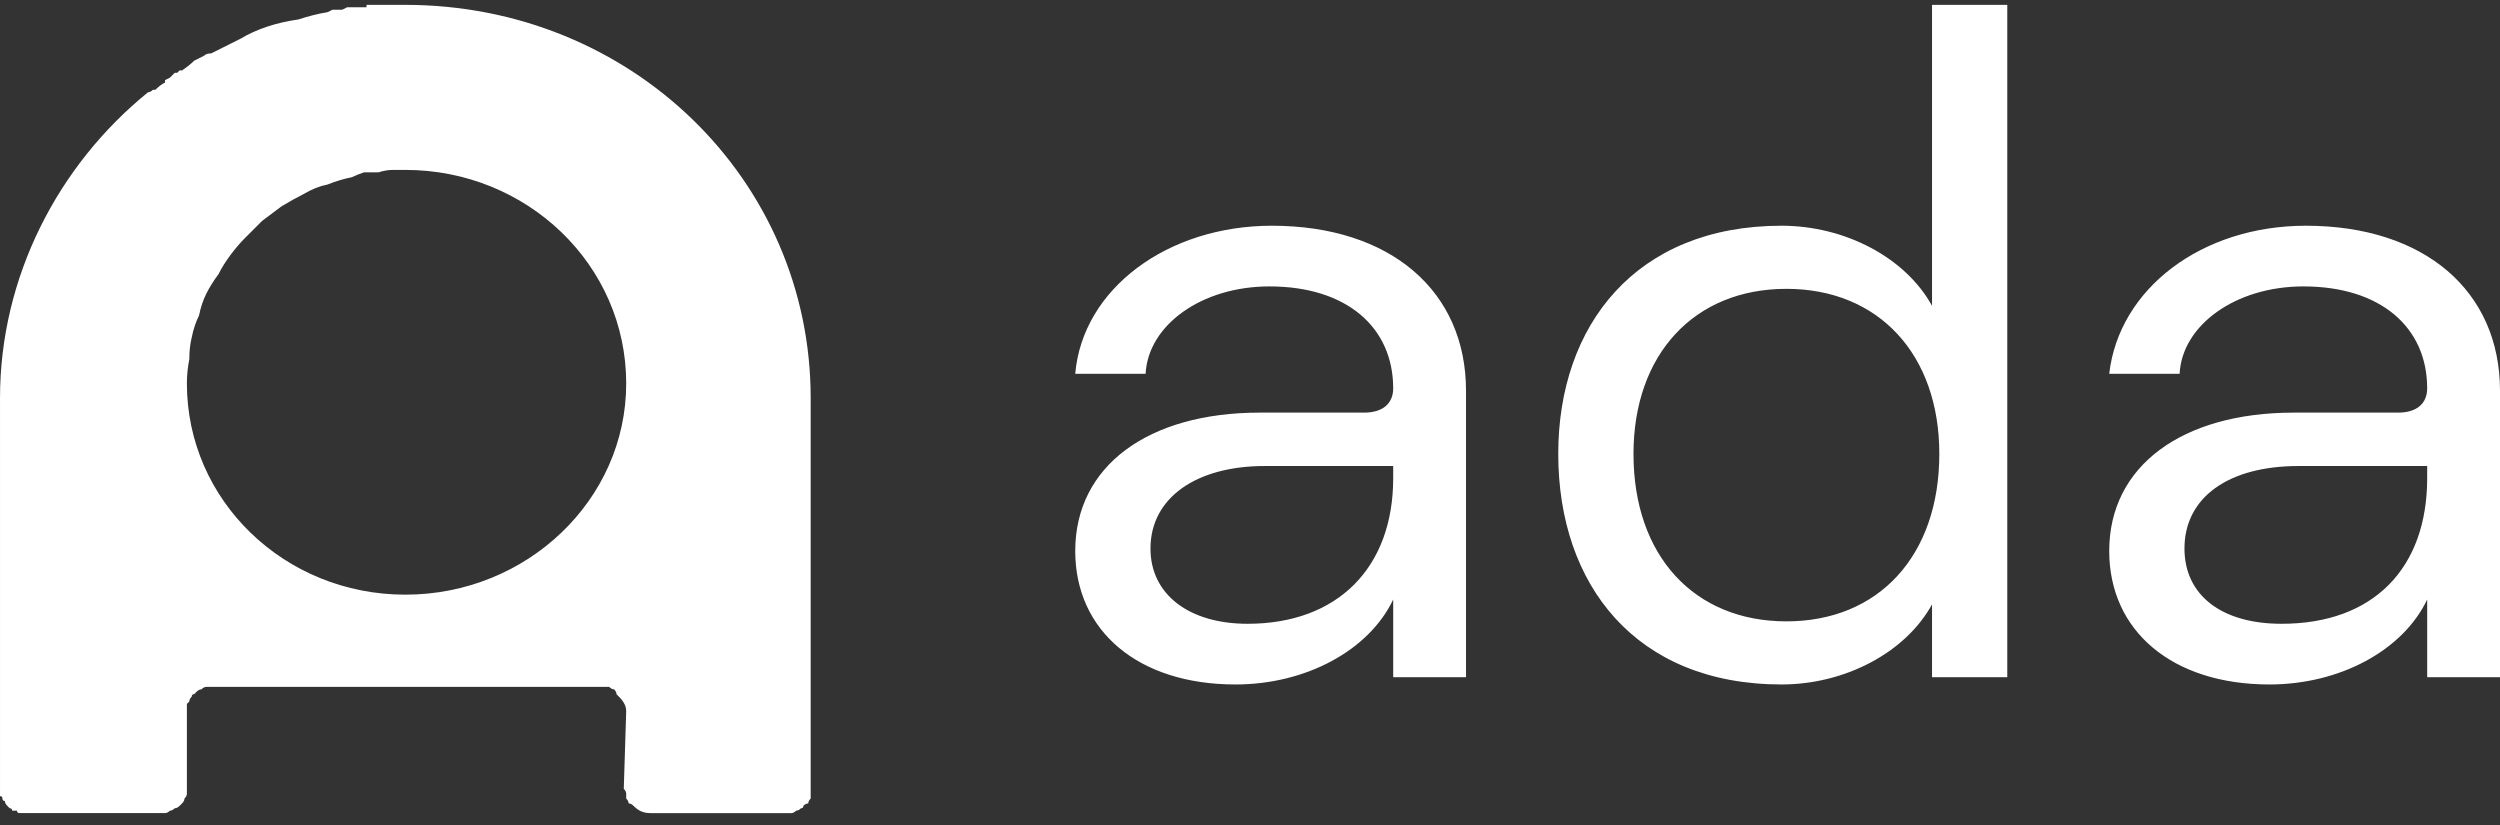
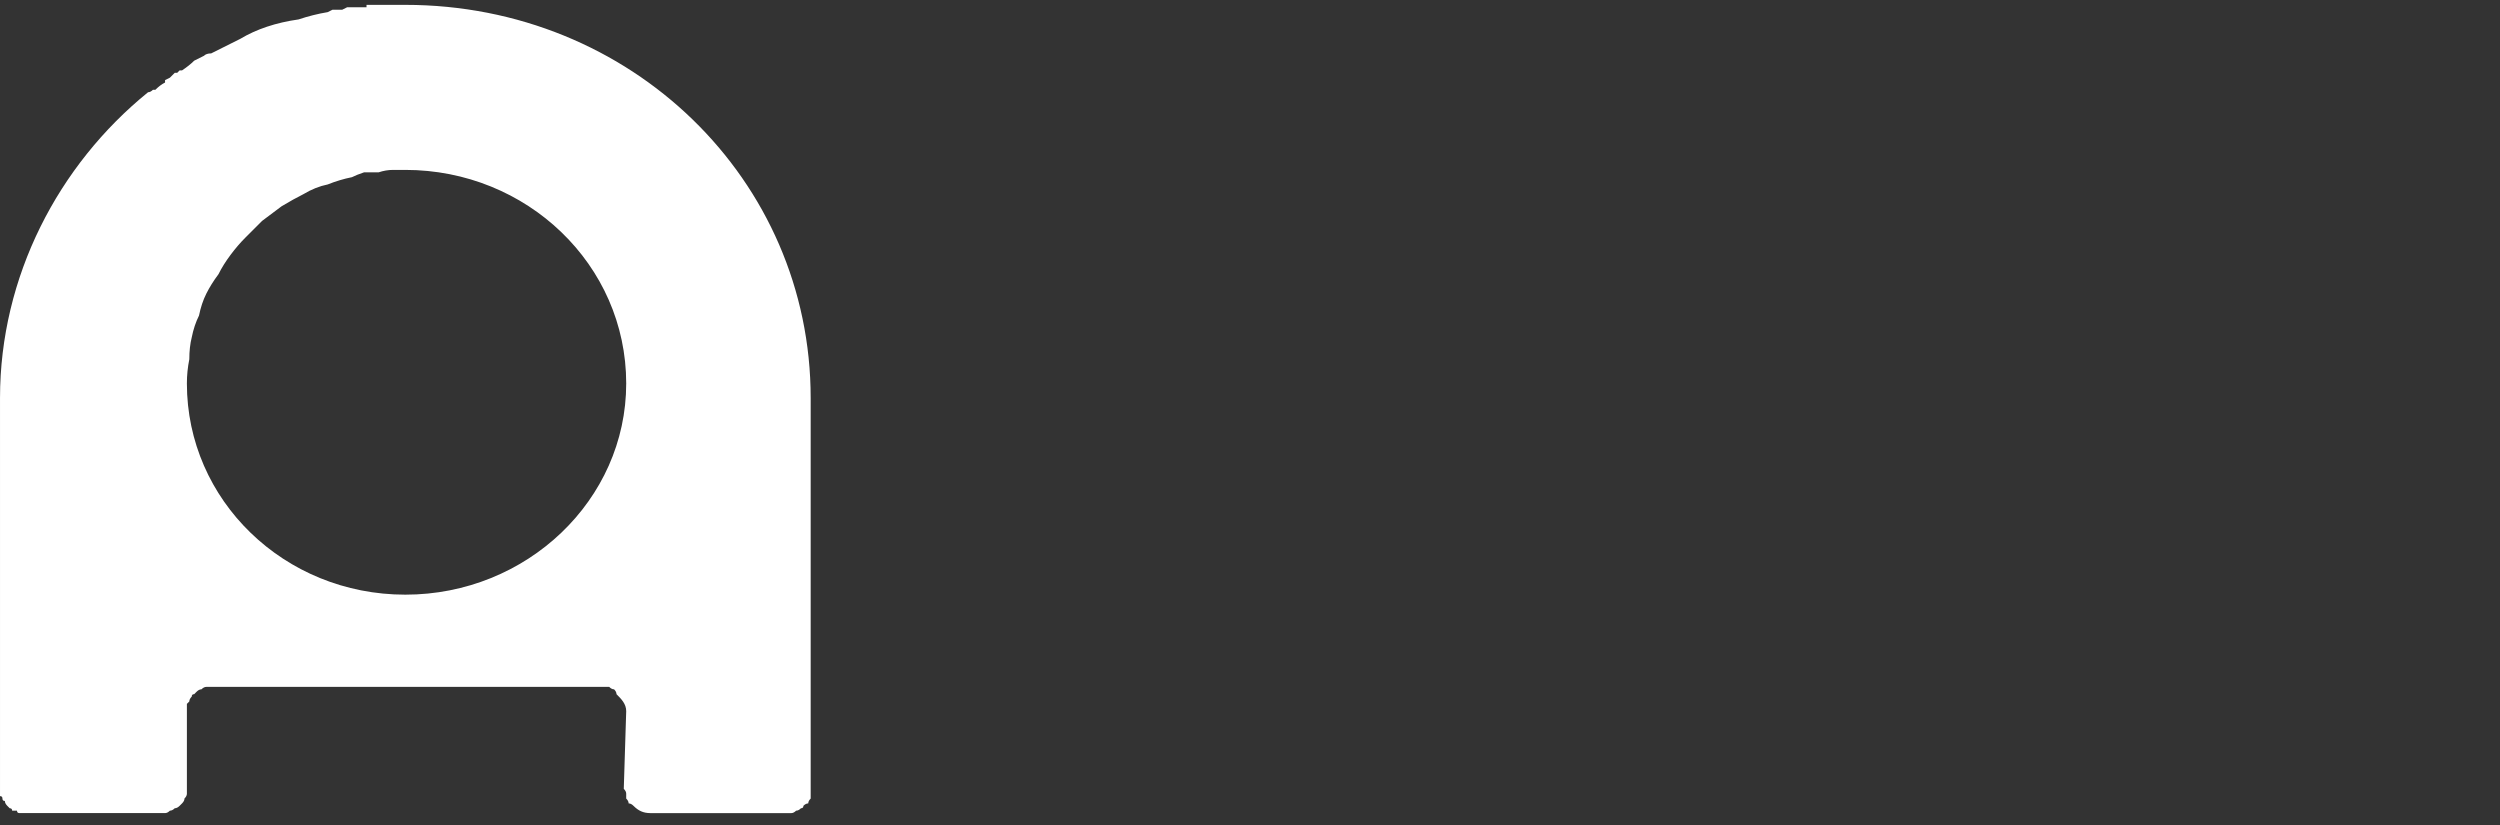
<svg xmlns="http://www.w3.org/2000/svg" version="1.2" viewBox="0 0 103 34" width="103" height="34">
  <rect x="0" y="0" width="103" height="34" fill="#333333" stroke="none" />
  <title>ada-svg</title>
  <style>
		.s0 { fill: #ffffff } 
	</style>
-   <path id="Layer" fill-rule="evenodd" class="s0" d="m103 16.1v11.8h-3v-3.2c-1 2.1-3.6 3.5-6.5 3.5-4 0-6.6-2.2-6.6-5.5 0-3.5 3-5.7 7.6-5.7h4.3c0.8 0 1.2-0.4 1.2-1 0-2.5-1.9-4.2-5.1-4.2-2.8 0-5 1.6-5.1 3.6h-2.9c0.4-3.5 3.8-6.1 8.1-6.1 4.9 0 8 2.7 8 6.8zm-3 3.6v-0.5h-5.3c-2.9 0-4.7 1.3-4.7 3.4 0 1.9 1.5 3.1 4 3.1 3.8 0 6-2.3 6-6zm-35.8-1c0-5.3 3.2-9.4 9.2-9.4 2.6 0 5.1 1.3 6.2 3.3v-12.4h3.1v27.7h-3.1v-3c-1.1 2-3.6 3.3-6.2 3.3-6 0-9.2-4.1-9.2-9.5zm15.7 0c0-4.1-2.5-6.8-6.3-6.8-3.8 0-6.3 2.7-6.3 6.8 0 4.2 2.5 6.9 6.3 6.9 3.8 0 6.3-2.7 6.3-6.9zm-19.5-2.6v11.8h-3v-3.2c-1 2.1-3.6 3.5-6.5 3.5-4 0-6.6-2.2-6.6-5.5 0-3.5 3-5.7 7.6-5.7h4.3c0.8 0 1.2-0.4 1.2-1 0-2.5-1.9-4.2-5.1-4.2-2.8 0-5 1.6-5.1 3.6h-2.9c0.3-3.5 3.8-6.1 8.1-6.1 4.9 0 8 2.7 8 6.8zm-3 3.6v-0.5h-5.3c-2.8 0-4.7 1.3-4.7 3.4 0 1.9 1.6 3.1 4 3.1 3.7 0 6-2.3 6-6z" />
  <path id="Layer" fill-rule="evenodd" class="s0" d="m8.7 28.3q-0.1 0-0.2 0-0.1 0-0.2 0.1-0.1 0-0.2 0.1 0 0-0.1 0.1-0.1 0-0.1 0.1-0.1 0.1-0.1 0.2 0 0-0.1 0.1 0 0.1 0 0.2 0 0 0 0 0 0 0 0 0 0.1 0 0.1 0 0 0 0 0 0 0 0v3.2q0 0.1 0 0.2 0 0.1-0.1 0.2 0 0.1-0.1 0.2 0 0-0.1 0.1-0.1 0.1-0.2 0.1-0.1 0.1-0.2 0.1-0.1 0.1-0.2 0.1-0.1 0-0.2 0h-5.5q-0.1 0-0.1 0-0.1 0-0.1 0-0.1 0-0.1 0-0.1 0-0.1-0.1-0.1 0-0.2 0 0-0.1-0.1-0.1-0.1-0.1-0.1-0.1-0.1-0.1-0.1-0.2-0.1 0-0.1-0.1 0-0.1-0.1-0.1 0-0.1 0-0.2 0-0.1 0-0.1v-16.1c0-5 2.4-9.6 6.1-12.6q0.1 0 0.2-0.1h0.1q0.2-0.2 0.4-0.3v-0.1l0.2-0.1q0.1-0.1 0.2-0.2h0.1l0.1-0.1h0.1q0.3-0.2 0.5-0.4 0.2-0.1 0.4-0.2 0.1-0.1 0.3-0.1 0.6-0.3 1.2-0.6 0.5-0.3 1.1-0.5 0.6-0.2 1.3-0.3 0.6-0.2 1.2-0.3l0.2-0.1h0.2 0.2l0.2-0.1q0 0 0.1 0 0 0 0 0 0 0 0 0 0 0 0.1 0h0.2 0.2 0.2v-0.1h0.2 0.1 0.1 0.1 0.1 0.1 0.1 0.1 0.1 0.1 0.1 0.1 0.3c9.3 0 16.7 7.2 16.7 16.2v16.1q0 0.1 0 0.2 0 0.1 0 0.2-0.1 0.1-0.1 0.2-0.1 0-0.2 0.1 0 0.1-0.1 0.1-0.1 0.1-0.2 0.1-0.1 0.1-0.2 0.1-0.1 0-0.2 0h-5.6c-0.3 0-0.5-0.1-0.7-0.3q-0.1-0.1-0.2-0.1 0-0.1-0.1-0.2 0-0.1 0-0.2 0-0.1-0.1-0.2l0.1-3.2c0-0.3-0.2-0.5-0.4-0.7q0-0.1-0.1-0.2-0.1 0-0.2-0.1-0.1 0-0.2 0-0.1 0-0.2 0h-8c0 0-8 0-8 0zm17.1-12.5c0-4.9-4.1-8.8-9.1-8.8q-0.3 0-0.5 0-0.3 0-0.6 0.1-0.3 0-0.6 0-0.3 0.1-0.5 0.2-0.5 0.1-1 0.3-0.5 0.1-1 0.4-0.4 0.2-0.9 0.5-0.4 0.3-0.8 0.6-0.3 0.3-0.7 0.7-0.3 0.3-0.6 0.7-0.3 0.4-0.5 0.8-0.3 0.4-0.5 0.8-0.2 0.4-0.3 0.9-0.2 0.4-0.3 0.9-0.1 0.4-0.1 0.9-0.1 0.5-0.1 1c0 4.8 4 8.7 9 8.7 5 0 9.1-3.9 9.1-8.7z" />
</svg>